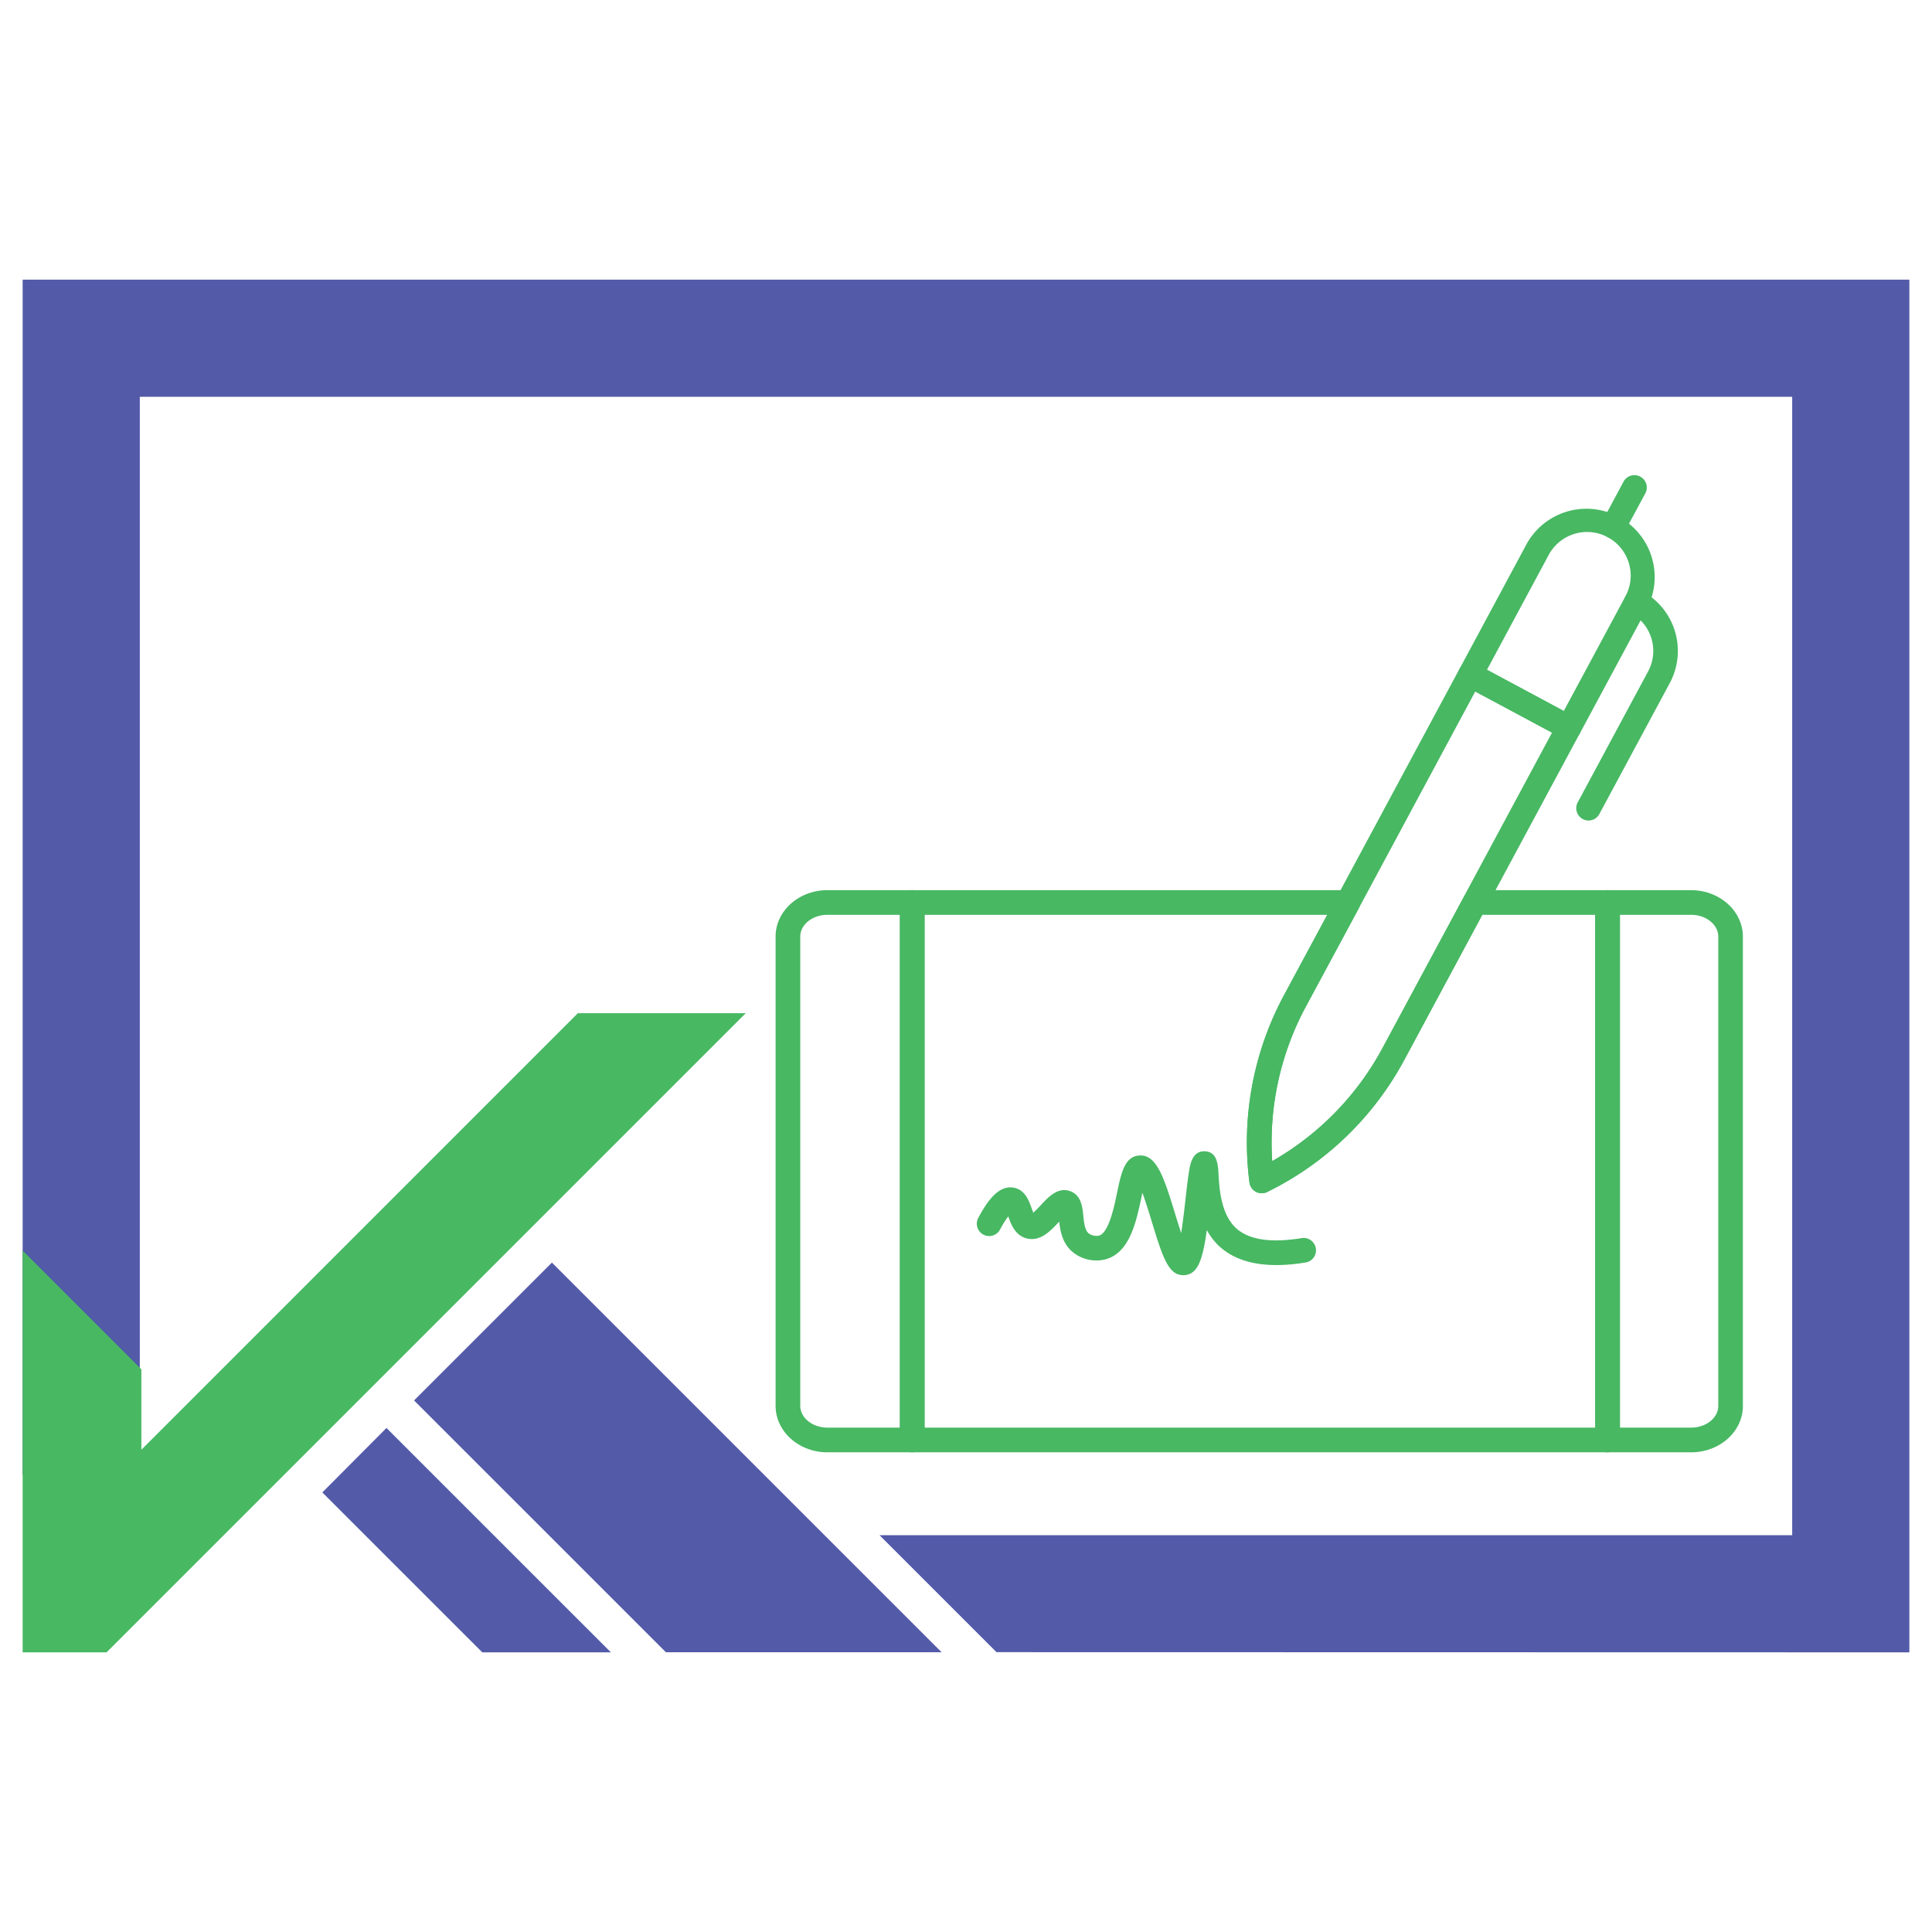
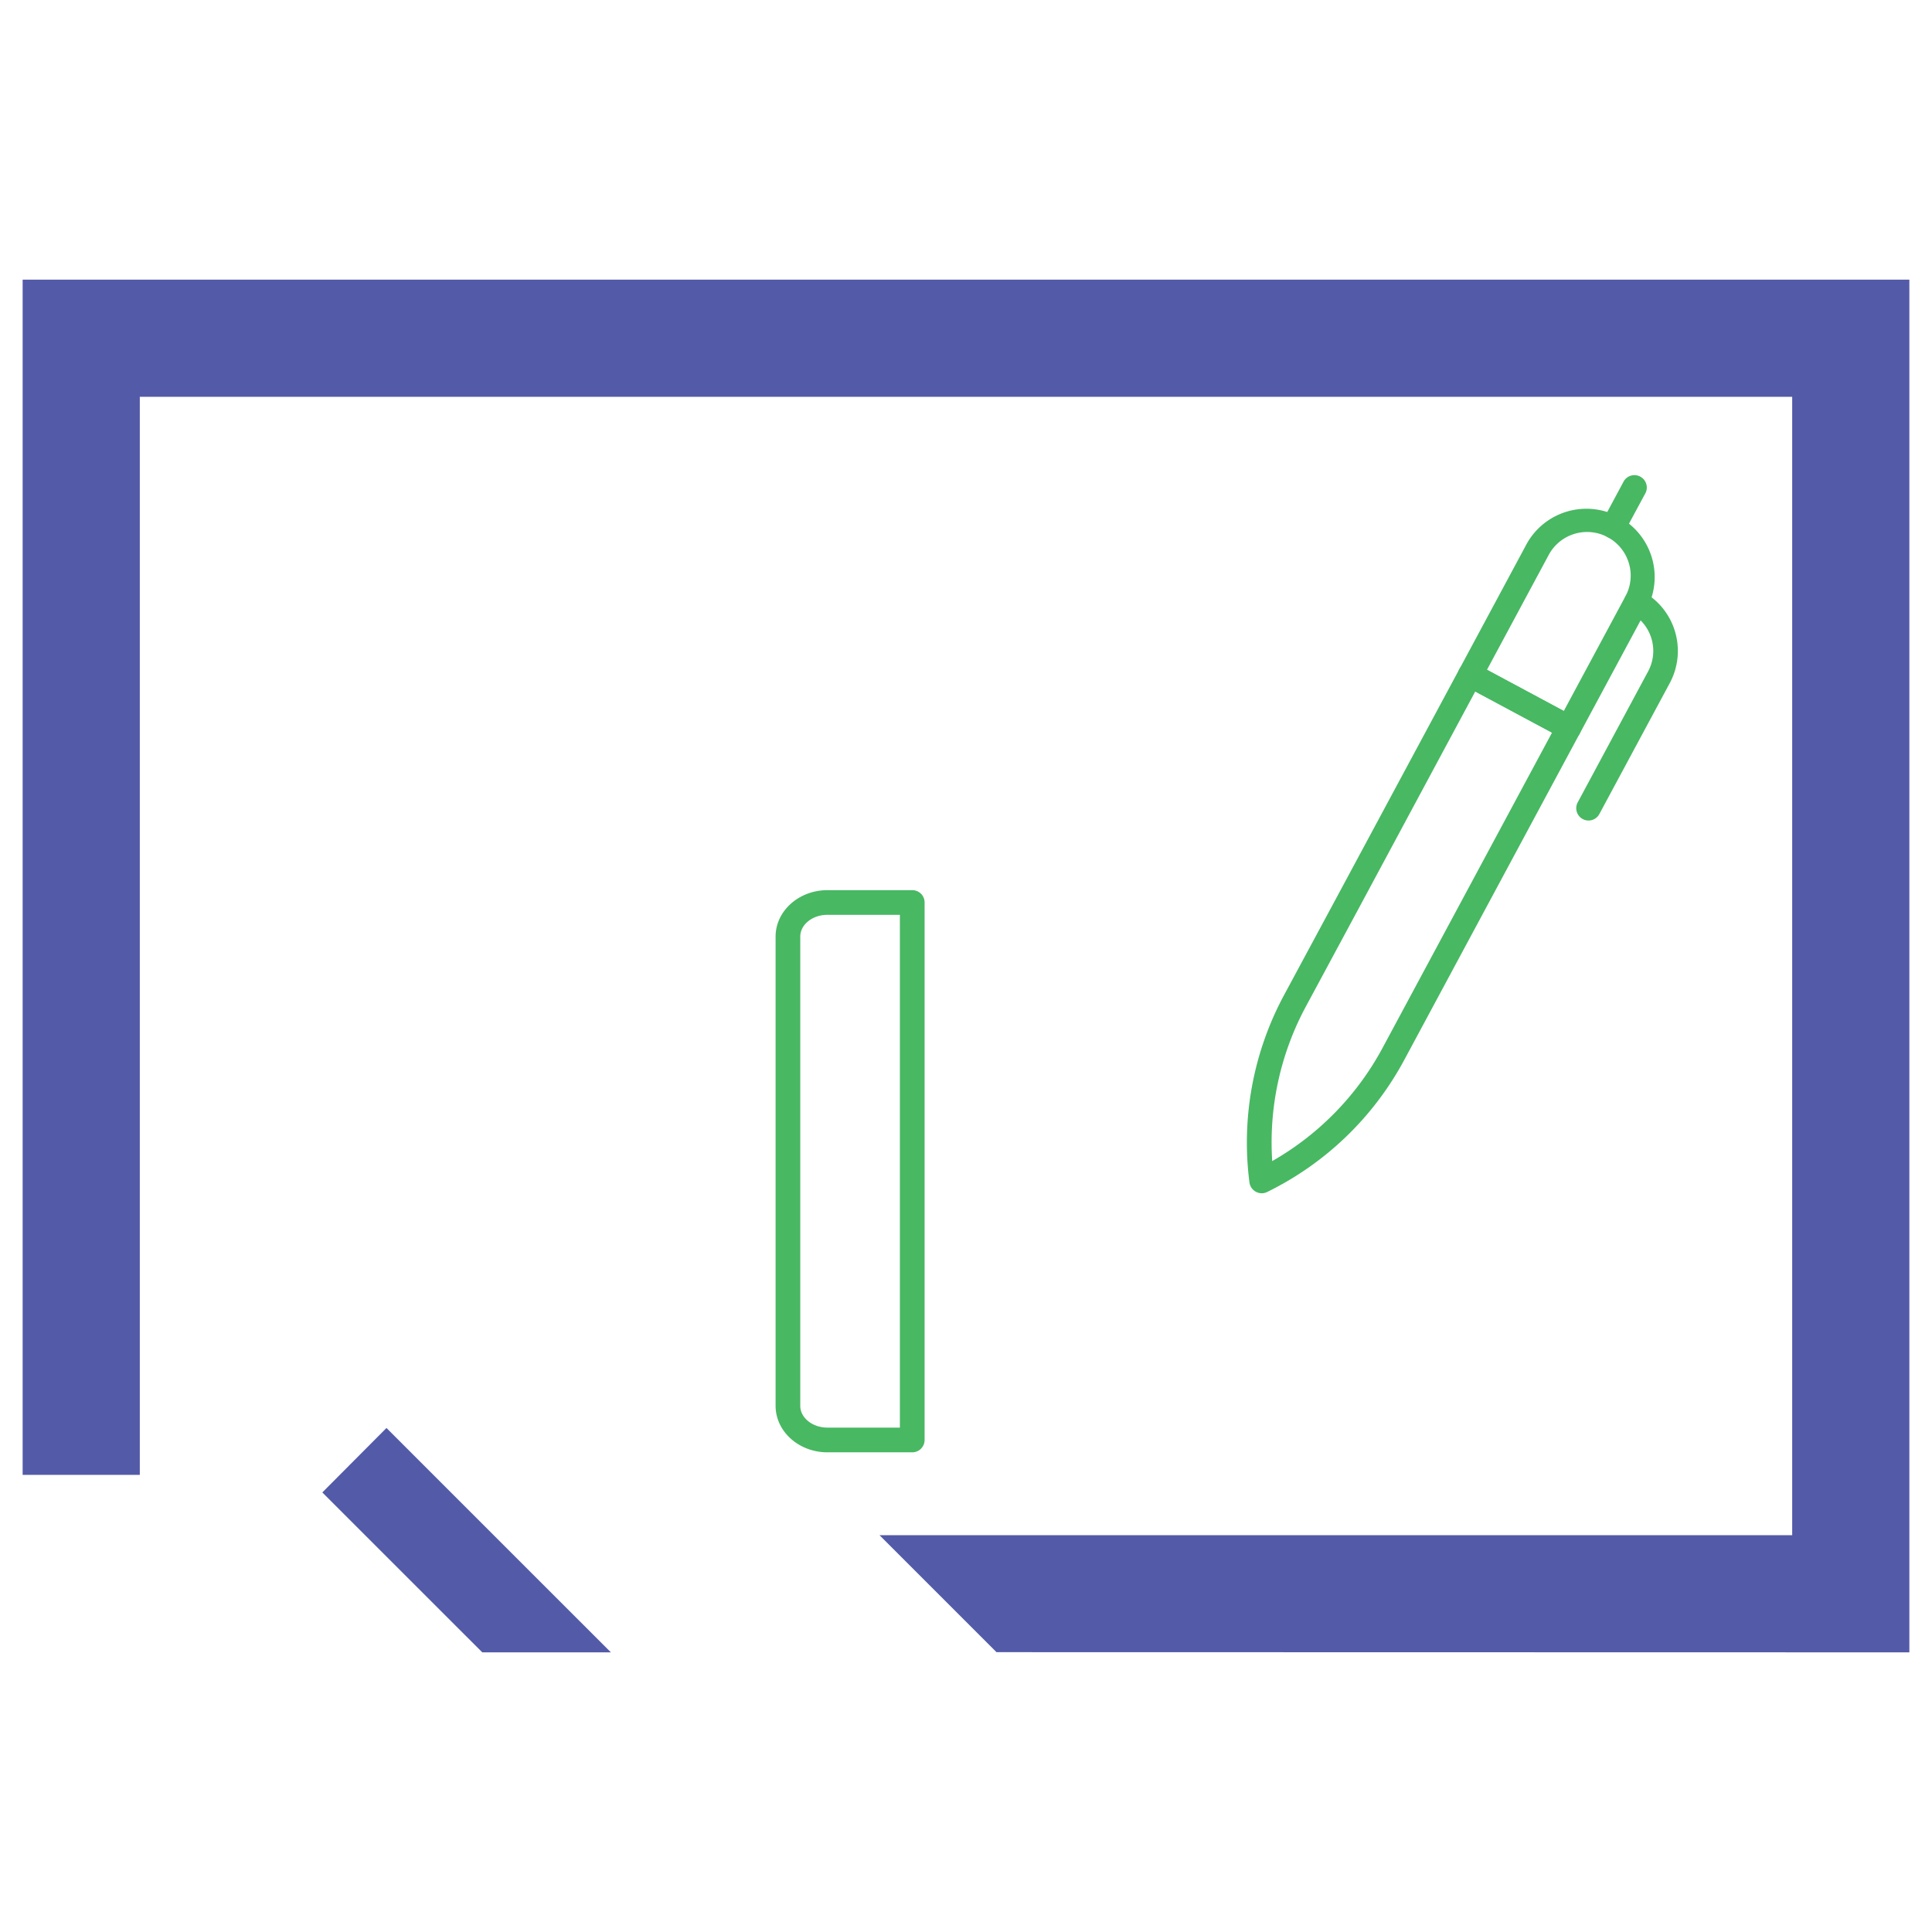
<svg xmlns="http://www.w3.org/2000/svg" id="Layer_1" data-name="Layer 1" viewBox="0 0 512 512">
  <defs>
    <style>.cls-1{fill:#48b863;}.cls-2{fill:#535aa8;}</style>
  </defs>
-   <path class="cls-1" d="M448.17,384.88H426a3.27,3.27,0,0,1-3.27-3.28V239.17A3.26,3.26,0,0,1,426,235.9h22.14c7.58,0,13.74,5.52,13.74,12.32V372.55C461.91,379.35,455.75,384.88,448.17,384.88Zm-18.86-6.55h18.86c4,0,7.19-2.59,7.19-5.78V248.22c0-3.18-3.22-5.78-7.19-5.78H429.31Z" />
-   <path class="cls-1" d="M426,384.88H241.76a3.28,3.28,0,0,1-3.28-3.28V239.17a3.27,3.27,0,0,1,3.28-3.27H357.2a3.28,3.28,0,0,1,2.89,4.82l-14,26a75.93,75.93,0,0,0-8.94,41,75.88,75.88,0,0,0,29.29-30.08L388,237.62a3.26,3.26,0,0,1,2.88-1.72H426a3.27,3.27,0,0,1,3.28,3.27V381.6A3.28,3.28,0,0,1,426,384.88Zm-181-6.55H422.76V242.44H392.82L372.2,280.79a82.37,82.37,0,0,1-36.39,35.1,3.28,3.28,0,0,1-4.69-2.52,82.41,82.41,0,0,1,9.2-49.72l11.41-21.21H245Z" />
  <path class="cls-1" d="M241.76,384.88H219.28c-7.58,0-13.74-5.53-13.74-12.33V248.22c0-6.8,6.16-12.32,13.74-12.32h22.48a3.26,3.26,0,0,1,3.27,3.27V381.6A3.27,3.27,0,0,1,241.76,384.88ZM219.28,242.44c-4,0-7.2,2.6-7.2,5.78V372.55c0,3.19,3.23,5.78,7.2,5.78h19.2V242.44Z" />
  <path class="cls-1" d="M415.75,196.13a3.36,3.36,0,0,1-1.55-.39l-26.11-14a3.28,3.28,0,0,1-1.33-4.43L404.66,144a18.1,18.1,0,0,1,31.88,17.13l-17.9,33.29A3.28,3.28,0,0,1,415.75,196.13Zm-21.68-18.64,20.35,10.93L430.77,158a11.42,11.42,0,0,0,1.38-5.44,11.58,11.58,0,0,0-6.09-10.2,11.54,11.54,0,0,0-15.64,4.71Z" />
-   <path class="cls-1" d="M334.37,316.23a3.31,3.31,0,0,1-3.25-2.86,82.41,82.41,0,0,1,9.2-49.72l14-26,32.44-60.35a3.27,3.27,0,0,1,4.43-1.33l26.11,14a3.27,3.27,0,0,1,1.34,4.43L372.2,280.79a82.37,82.37,0,0,1-36.39,35.1A3.31,3.31,0,0,1,334.37,316.23Zm56.6-133-30.88,57.47-14,26a75.93,75.93,0,0,0-8.94,41,75.88,75.88,0,0,0,29.29-30.08l44.88-83.5Z" />
+   <path class="cls-1" d="M334.37,316.23a3.31,3.31,0,0,1-3.25-2.86,82.41,82.41,0,0,1,9.2-49.72l14-26,32.44-60.35a3.27,3.27,0,0,1,4.43-1.33l26.11,14a3.27,3.27,0,0,1,1.34,4.43L372.2,280.79a82.37,82.37,0,0,1-36.39,35.1A3.31,3.31,0,0,1,334.37,316.23m56.6-133-30.88,57.47-14,26a75.93,75.93,0,0,0-8.94,41,75.88,75.88,0,0,0,29.29-30.08l44.88-83.5Z" />
  <path class="cls-1" d="M427.61,142.76a3.27,3.27,0,0,1-2.88-4.82l5.61-10.45a3.28,3.28,0,0,1,5.77,3.1L430.5,141A3.27,3.27,0,0,1,427.61,142.76Z" />
  <path class="cls-1" d="M421,217.45a3.27,3.27,0,0,1-2.88-4.83l18.65-34.7a11.43,11.43,0,0,0-4.65-15.48,3.27,3.27,0,0,1,3.1-5.76A18,18,0,0,1,442.52,181l-18.66,34.7A3.27,3.27,0,0,1,421,217.45Z" />
-   <path class="cls-1" d="M313.5,337.93c-3.92,0-5.48-5.09-8.24-14.1-.68-2.22-1.62-5.29-2.52-7.74-.09.41-.17.82-.25,1.19-1.38,6.55-3.11,14.69-9.48,16.45a9.94,9.94,0,0,1-8.41-1.67c-3-2.25-3.6-5.7-3.9-8.31l-.05.05c-2.21,2.37-4.95,5.33-8.6,4.38-3.08-.8-4.15-3.83-4.85-5.83v0a26.53,26.53,0,0,0-2.18,3.5,3.27,3.27,0,1,1-5.76-3.1c2.35-4.38,5.32-8.75,9.42-8,3,.57,4,3.48,4.7,5.41.12.34.29.81.45,1.21a26,26,0,0,0,2-2c2-2.16,4.53-4.86,7.76-3.71,2.95,1.06,3.27,4.21,3.5,6.52.19,1.82.4,3.89,1.46,4.71a3.49,3.49,0,0,0,2.7.56c2.53-.7,4-7.46,4.81-11.49,1.11-5.26,2-9.41,5.78-9.74,4.72-.41,6.69,6,9.66,15.73.45,1.44,1,3.19,1.52,4.83.49-3.1.91-6.8,1.19-9.31s.57-5,.86-6.82c.33-2.1.89-5.62,4.16-5.55s3.55,3.41,3.68,5.86c.2,3.69.57,10.55,4.47,14.33,3.34,3.24,9.26,4.19,17.57,2.82a3.27,3.27,0,1,1,1.06,6.46c-10.47,1.73-18.27.18-23.19-4.58a17.64,17.64,0,0,1-3-4c-1.12,8-2.4,11.64-5.88,11.94Z" />
  <polygon class="cls-2" points="506 74.11 6 74.11 6 390.85 37.05 390.85 37.05 105.16 474.95 105.16 474.95 406.84 233.08 406.84 264.08 437.84 506 437.89 506 74.11" />
  <polygon class="cls-2" points="102.42 378.43 85.42 395.51 96.75 406.84 127.81 437.89 161.89 437.89 130.83 406.84 102.42 378.43" />
-   <polygon class="cls-2" points="249.53 437.86 218.5 406.84 146.26 334.6 109.73 371.13 145.45 406.84 176.47 437.86 249.53 437.86" />
-   <polygon class="cls-1" points="197.63 268.5 28.24 437.89 6 437.89 6 331.42 37.46 362.88 37.46 384.2 153.15 268.5 197.63 268.5" />
</svg>